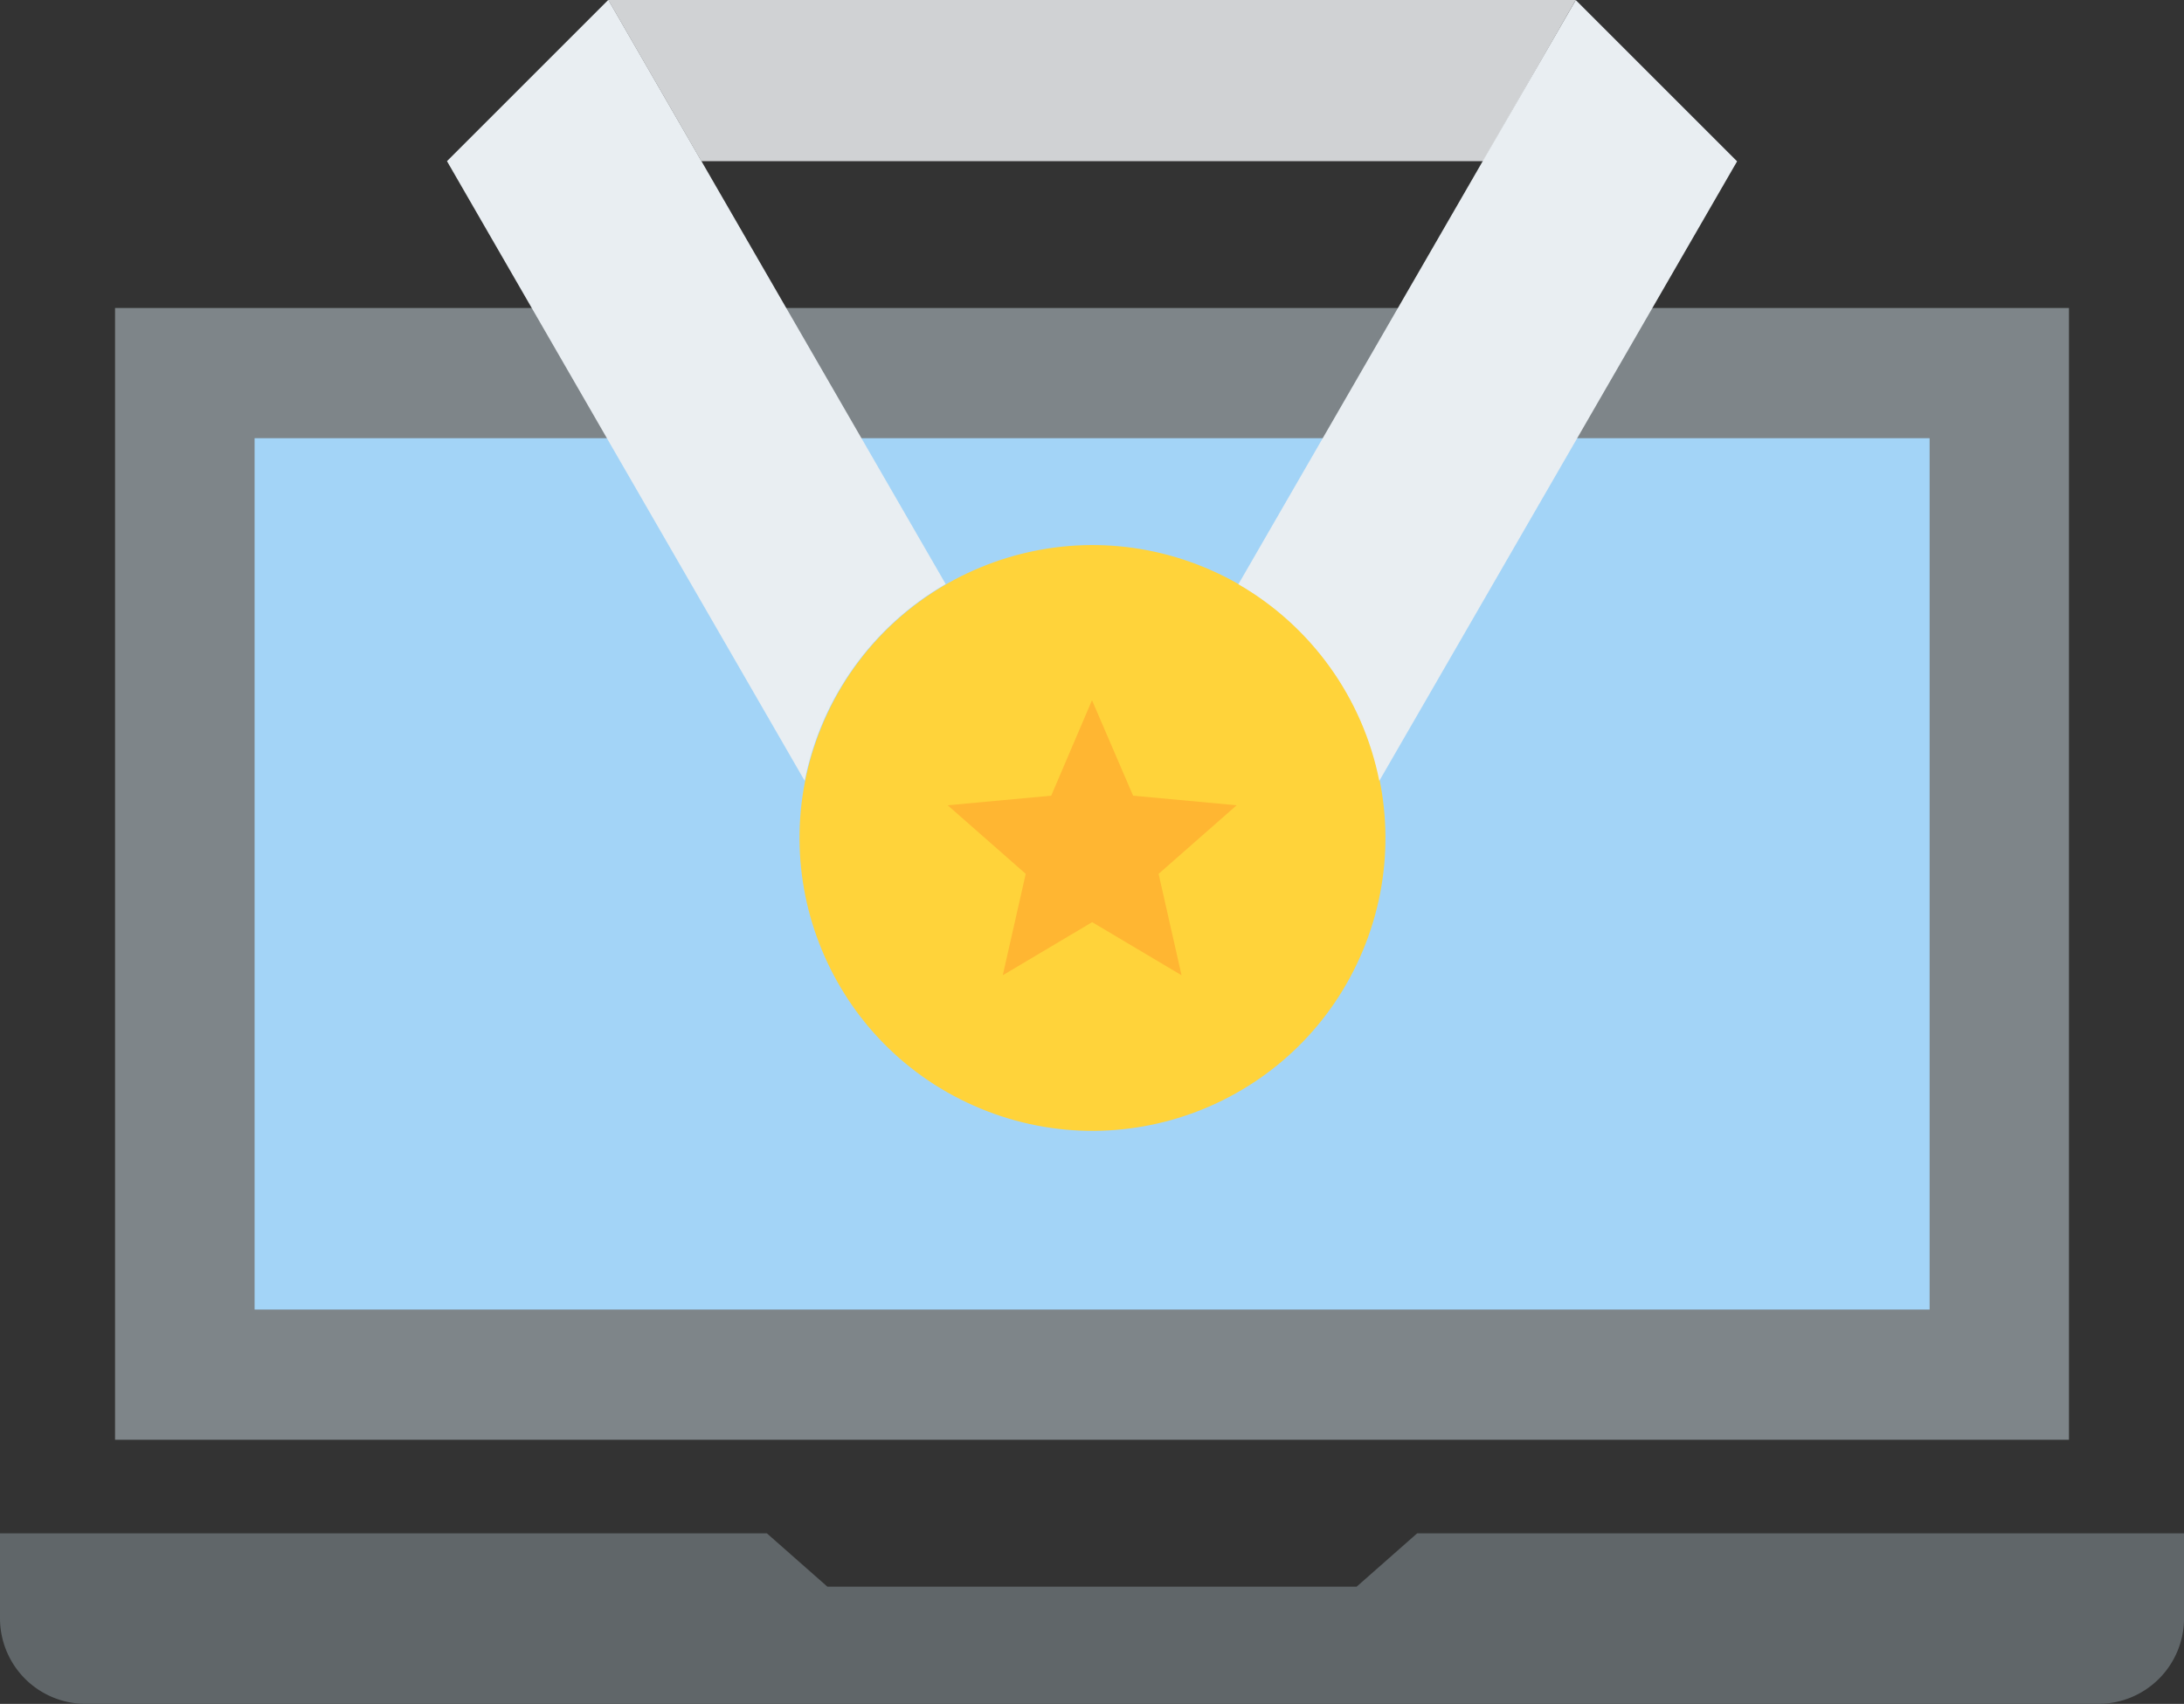
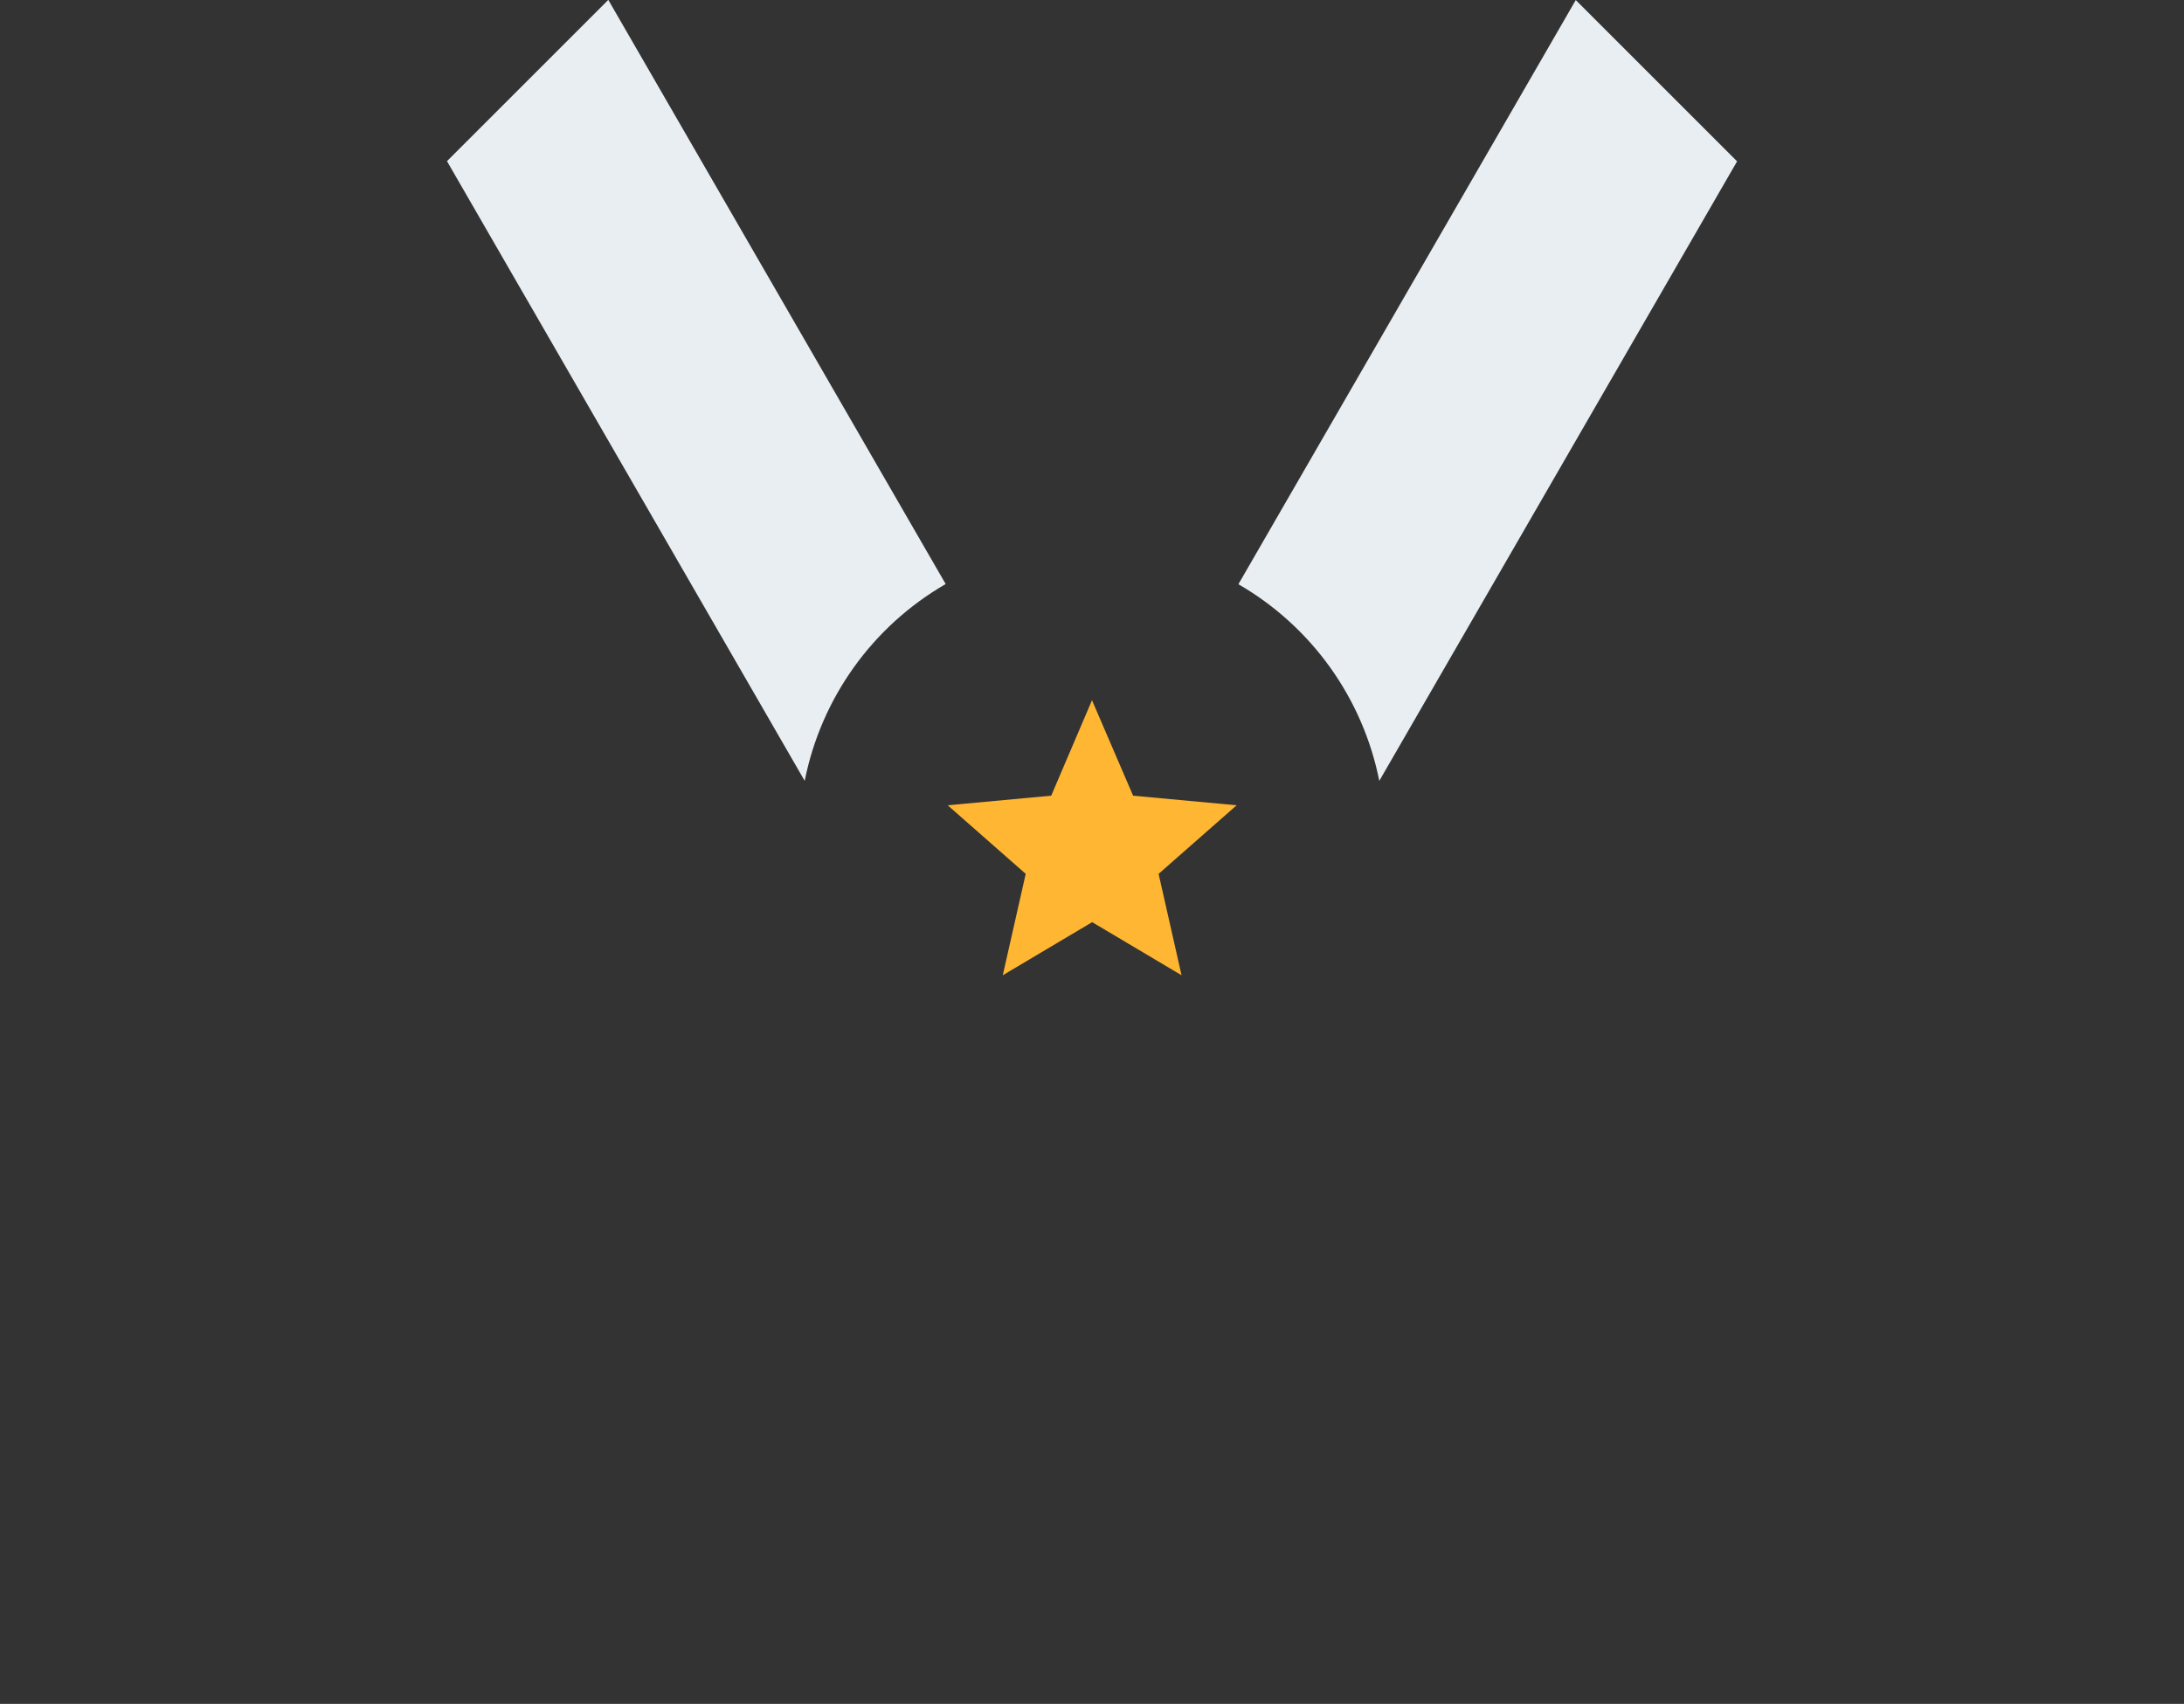
<svg xmlns="http://www.w3.org/2000/svg" width="95.162" height="74.259">
  <rect width="100%" height="100%" fill="#333333" stroke="none" />
  <g fill-rule="evenodd">
-     <path d="M5.013 13.423H90.15v49.325H5.013z" fill="#7e8589" />
-     <path d="M0 66.826h33.414l2.636 2.324h23.063l2.636-2.324h33.414v3.716a3.73 3.73 0 0 1-3.716 3.716H3.716A3.73 3.73 0 0 1 0 70.542z" fill="#606669" />
-     <path d="M11.093 19.098h72.985v37.975H11.093z" fill="#a3d4f7" />
-     <path d="M30.56 7.024L26.502-.005h42.159l-4.027 7.029z" fill="#d0d2d4" />
-   </g>
-   <circle cx="12.759" cy="12.759" transform="matrix(.383 -.924 .924 .383 30.926 43.423)" fill="#ffd33a" r="12.759" />
+     </g>
  <g fill-rule="evenodd">
    <path d="M47.581 30.517l1.791 4.161 4.511.418-3.4 2.989 1 4.419-3.895-2.314-3.895 2.314 1-4.419-3.4-2.989 4.511-.418z" fill="#ffb632" />
    <path d="M35.066 34.016l-.007.009L19.476 7.024l7.029-7.029 14.7 25.459c-3.183 1.838-5.419 4.958-6.139 8.562zm25.033.016l15.59-27L68.66.003l-14.7 25.459c3.185 1.84 5.422 4.963 6.139 8.57z" fill="#e9eef2" />
  </g>
</svg>